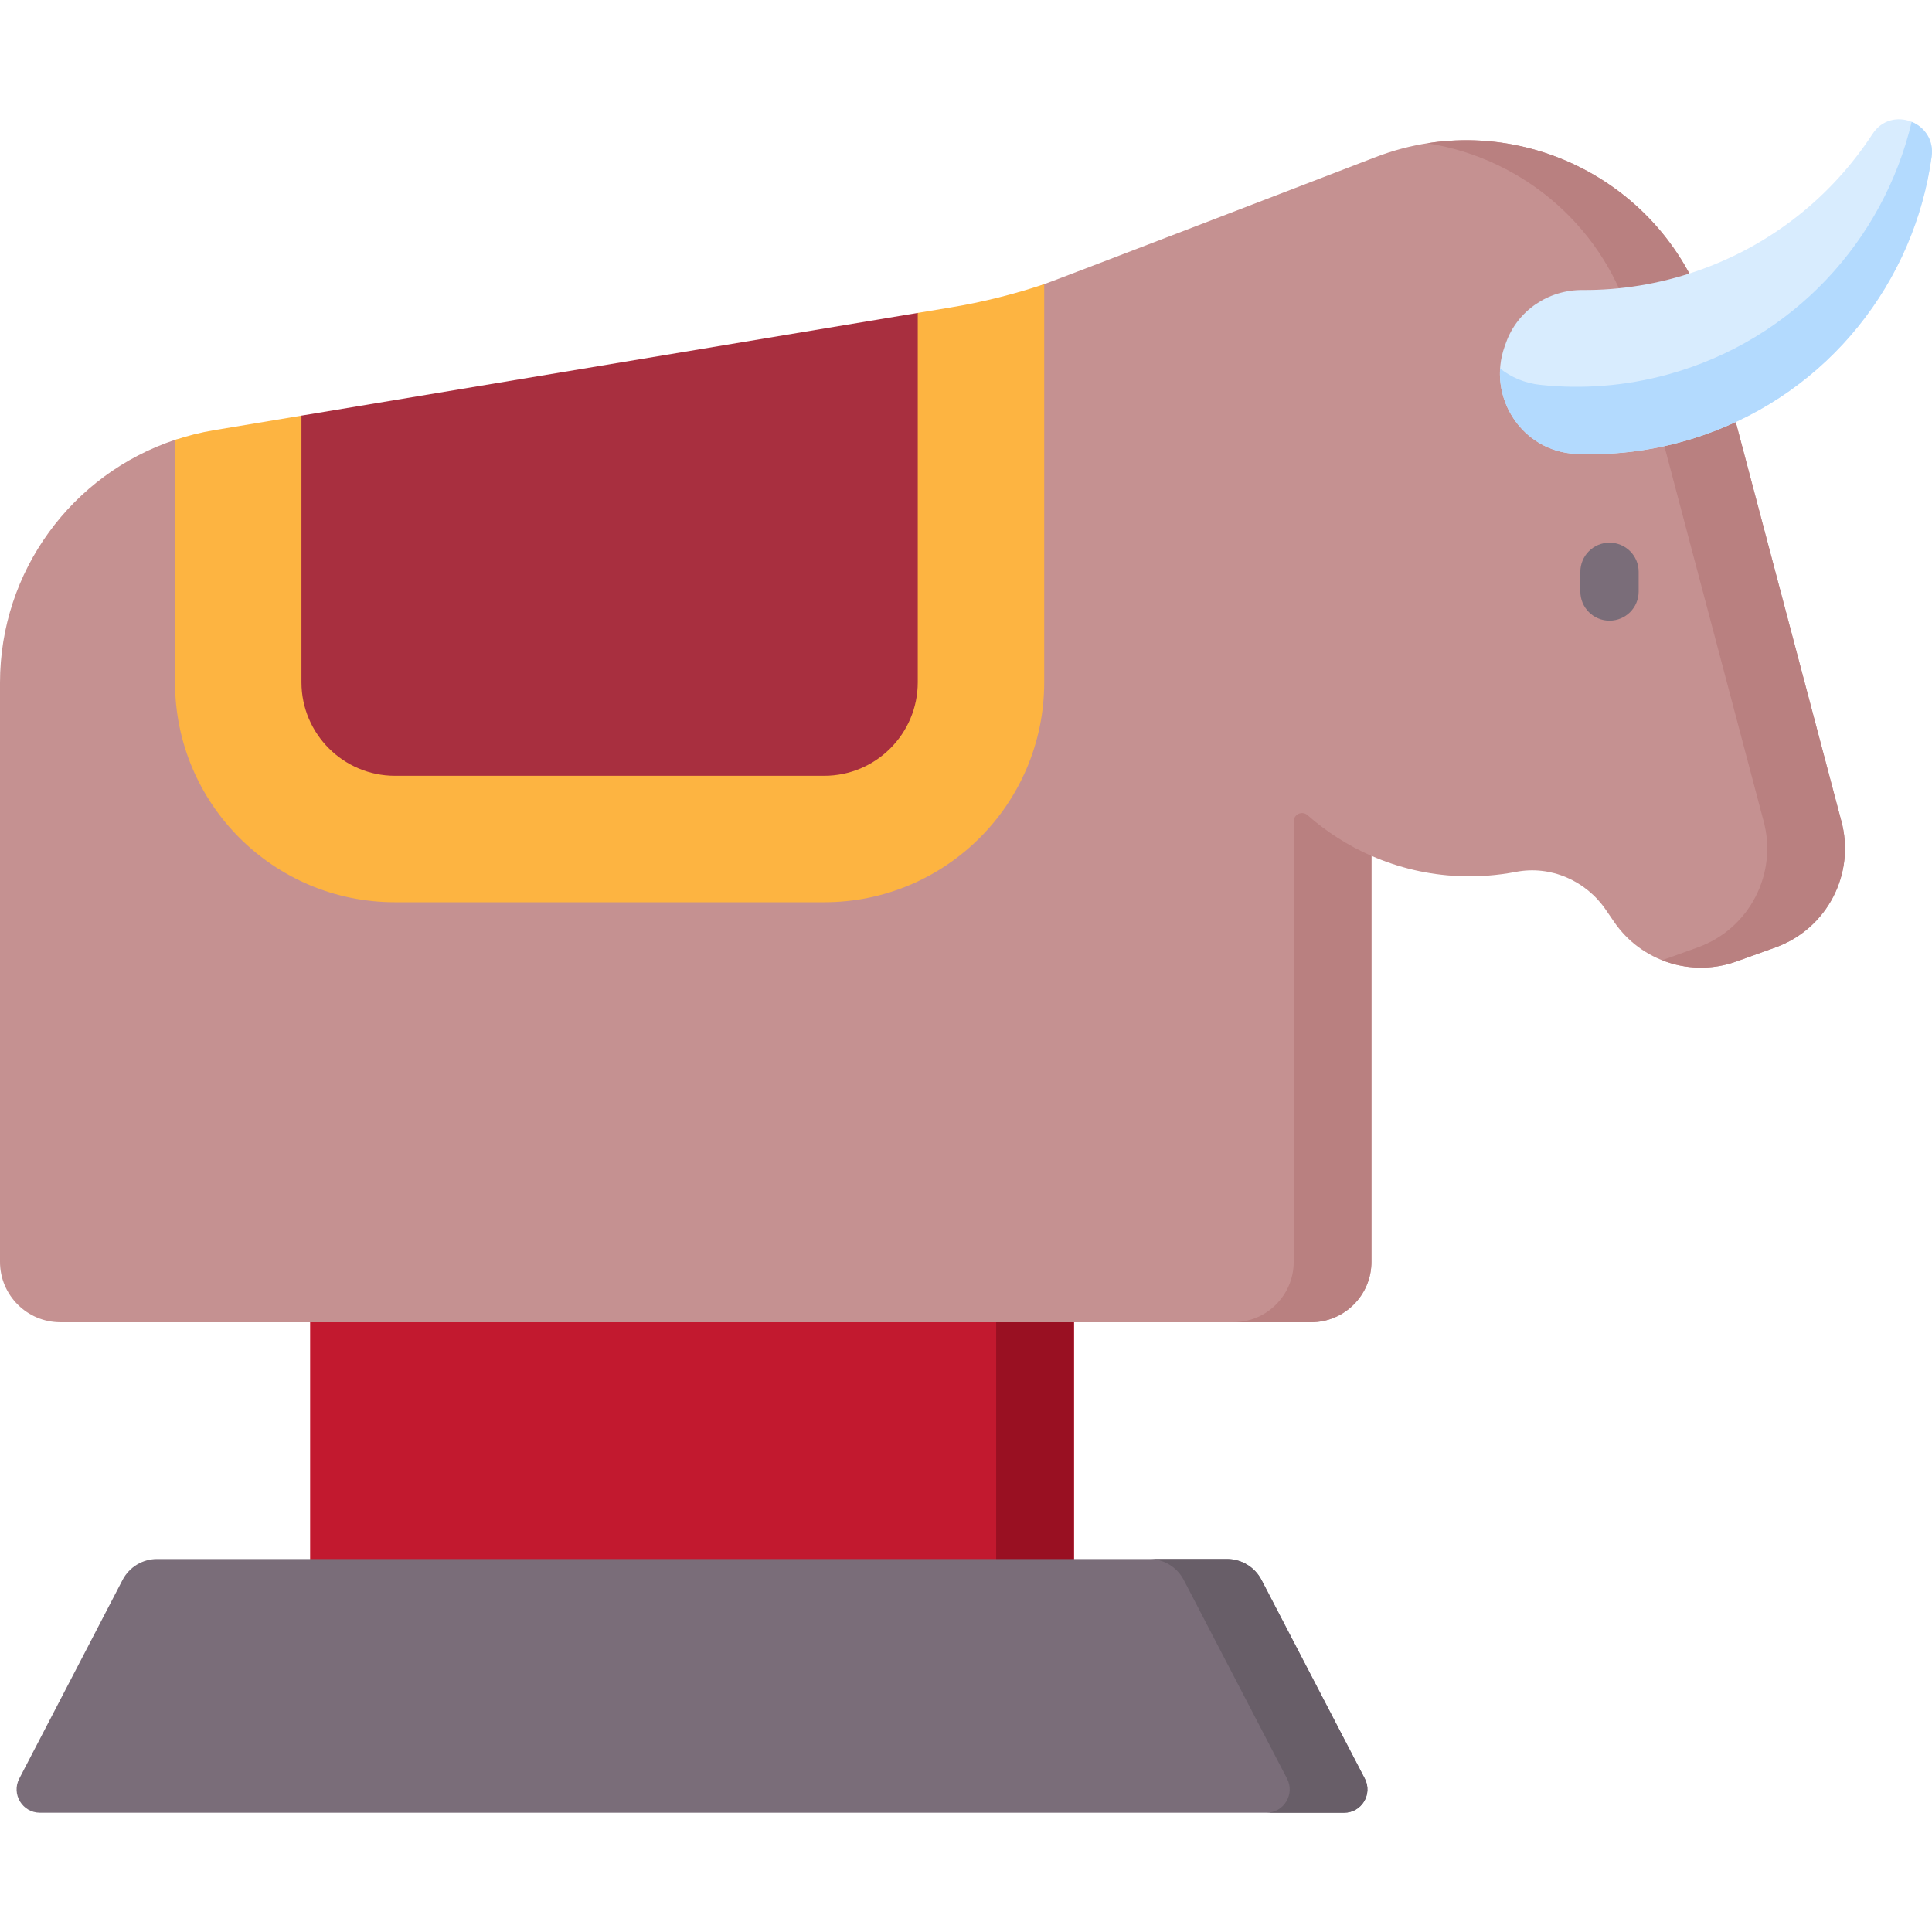
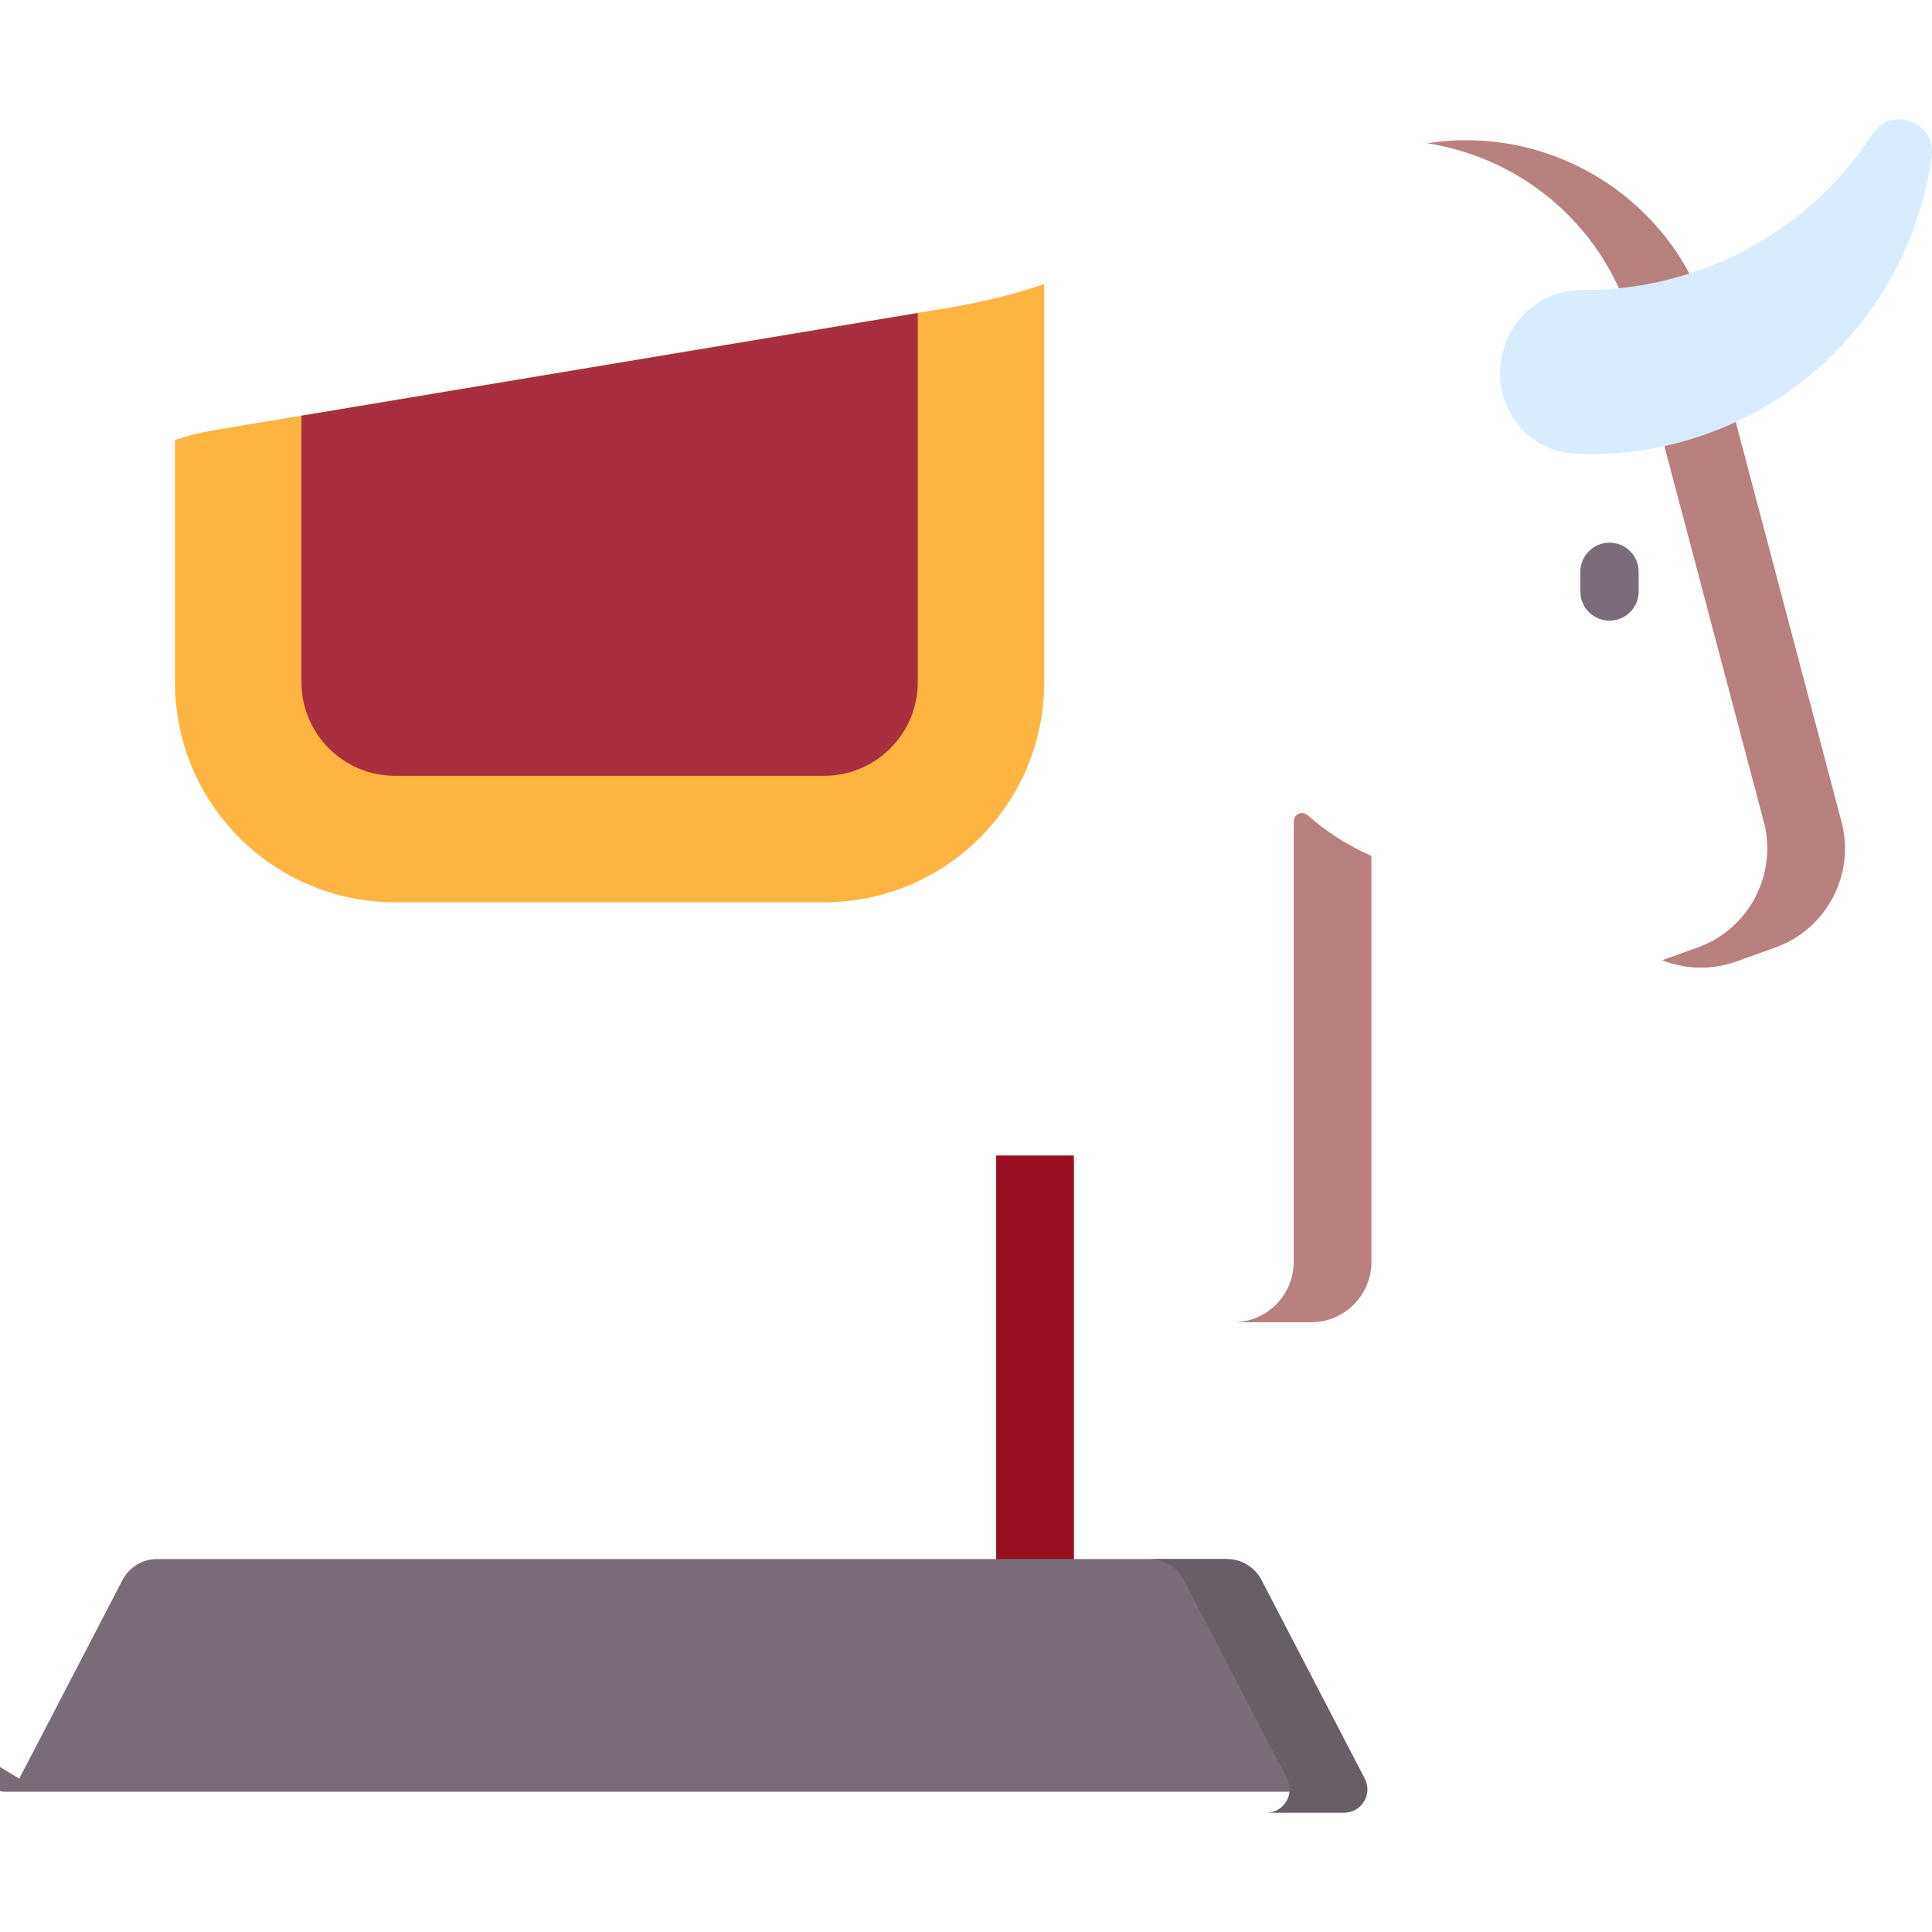
<svg xmlns="http://www.w3.org/2000/svg" version="1.1" width="512" height="512" x="0" y="0" viewBox="0 0 512 512" style="enable-background:new 0 0 512 512" xml:space="preserve" class="">
  <g>
    <g>
-       <path d="m82.186 306.216h202.414v118.451h-202.414z" fill="#c2192f" data-original="#00f2a6" class="" />
      <path d="m263.996 306.216h20.604v118.451h-20.604z" fill="#991022" data-original="#0ed290" class="" />
-       <path d="m5.102 471.36 27.373-52.653c1.773-3.41 5.297-5.55 9.14-5.55h283.556c3.844 0 7.368 2.14 9.14 5.55l27.373 52.653c2.139 4.115-.847 9.032-5.484 9.032h-345.614c-4.637 0-7.623-4.917-5.484-9.032z" fill="#7a6d79" data-original="#7a6d79" class="" />
+       <path d="m5.102 471.36 27.373-52.653c1.773-3.41 5.297-5.55 9.14-5.55h283.556l27.373 52.653c2.139 4.115-.847 9.032-5.484 9.032h-345.614c-4.637 0-7.623-4.917-5.484-9.032z" fill="#7a6d79" data-original="#7a6d79" class="" />
      <path d="m361.684 471.36-27.373-52.653c-1.773-3.41-5.297-5.55-9.14-5.55h-20.604c3.844 0 7.367 2.14 9.14 5.55l27.373 52.653c2.139 4.115-.847 9.032-5.484 9.032h20.604c4.637 0 7.623-4.917 5.484-9.032z" fill="#685e68" data-original="#685e68" />
-       <path d="m487.931 217.423-34.487-130.322c-10.219-38.618-51.715-59.803-88.988-45.431 0 0-85.386 32.858-87.731 33.641-8.054 2.689-12.341 19.311-20.725 20.708l-195.519 27.146c-3.552.592-10.782-7.7-14.109-6.592-27.315 9.095-46.372 34.801-46.372 64.37v153.458c0 8.841 7.167 16.008 16.008 16.008h331.428c8.841 0 16.009-7.168 16.009-16.009v-107.592c7.169 3.14 14.993 5.031 23.196 5.371 5.184.215 10.238-.182 15.1-1.119 9.177-1.77 18.506 2.292 23.787 10.003l2.235 3.263c7.163 10.457 20.481 14.761 32.409 10.475l10.333-3.714c13.723-4.933 21.322-19.612 17.426-33.664z" fill="#c59191" data-original="#c59191" class="" />
      <path d="m363.445 226.825v107.575c0 8.842-7.167 16.009-16.009 16.009h-20.601c8.839 0 16.009-7.163 16.009-16.013v-116.714c0-1.898 2.234-2.911 3.659-1.657 5.025 4.421 10.736 8.084 16.942 10.8z" fill="#b98080" data-original="#b98080" class="" />
      <path d="m487.931 217.423-34.487-130.322c-8.968-33.891-42.024-54.348-75.175-49.137 25.34 3.961 47.482 22.347 54.571 49.137l34.486 130.322c3.896 14.052-3.702 28.732-17.426 33.663l-9.412 3.383c6.146 2.434 13.122 2.689 19.682.331l10.333-3.714c13.725-4.932 21.324-19.611 17.428-33.663z" fill="#b98080" data-original="#b98080" class="" />
      <path d="m449.576 71.87c-10.004 3.444-20.195 5.043-30.207 4.984-9.063-.054-17.222 5.449-20.27 13.984-.114.32-.229.64-.344.962-4.792 13.409 4.642 27.854 18.868 28.476 11.095.485 22.464-1.063 33.602-4.897 33.641-11.581 56.149-40.879 60.684-73.871 1.252-9.108-10.656-13.698-15.676-5.996-10.689 16.398-26.713 29.492-46.657 36.358z" fill="#d8ecfe" data-original="#d8ecfe" class="" />
-       <path d="m506.617 32.288c-7.445 31.363-31.322 57.803-64.598 66.945-11.358 3.12-22.803 3.945-33.845 2.757-4.082-.439-7.69-2.004-10.628-4.317-.727 11.446 7.922 22.07 20.077 22.601 11.095.485 22.464-1.063 33.602-4.897 33.641-11.581 56.148-40.879 60.684-73.871.613-4.466-1.94-7.841-5.292-9.218z" fill="#b3dafe" data-original="#b3dafe" class="" />
      <path d="m104.676 239.106h113.751c32.197 0 58.299-26.101 58.299-58.298v-105.497c-8.055 2.69-16.311 4.748-24.695 6.145l-8.816 1.469-84.261 61.335-79.065-34.114-23.189 3.865c-3.553.592-6.995 1.469-10.322 2.577v64.22c0 32.197 26.101 58.298 58.298 58.298z" fill="#fdb441" data-original="#fdb441" class="" />
      <path d="m243.215 180.808v-97.883l-163.327 27.221v70.661c0 13.668 11.12 24.788 24.788 24.788h113.751c13.667.001 24.788-11.119 24.788-24.787z" fill="#a82f3f" data-original="#6c7fd8" class="" />
      <path d="m426.536 164.481c-4.268 0-7.726-3.459-7.726-7.726v-5.219c0-4.267 3.459-7.726 7.726-7.726s7.726 3.459 7.726 7.726v5.219c.001 4.267-3.458 7.726-7.726 7.726z" fill="#7a6d79" data-original="#7a6d79" class="" />
    </g>
  </g>
</svg>